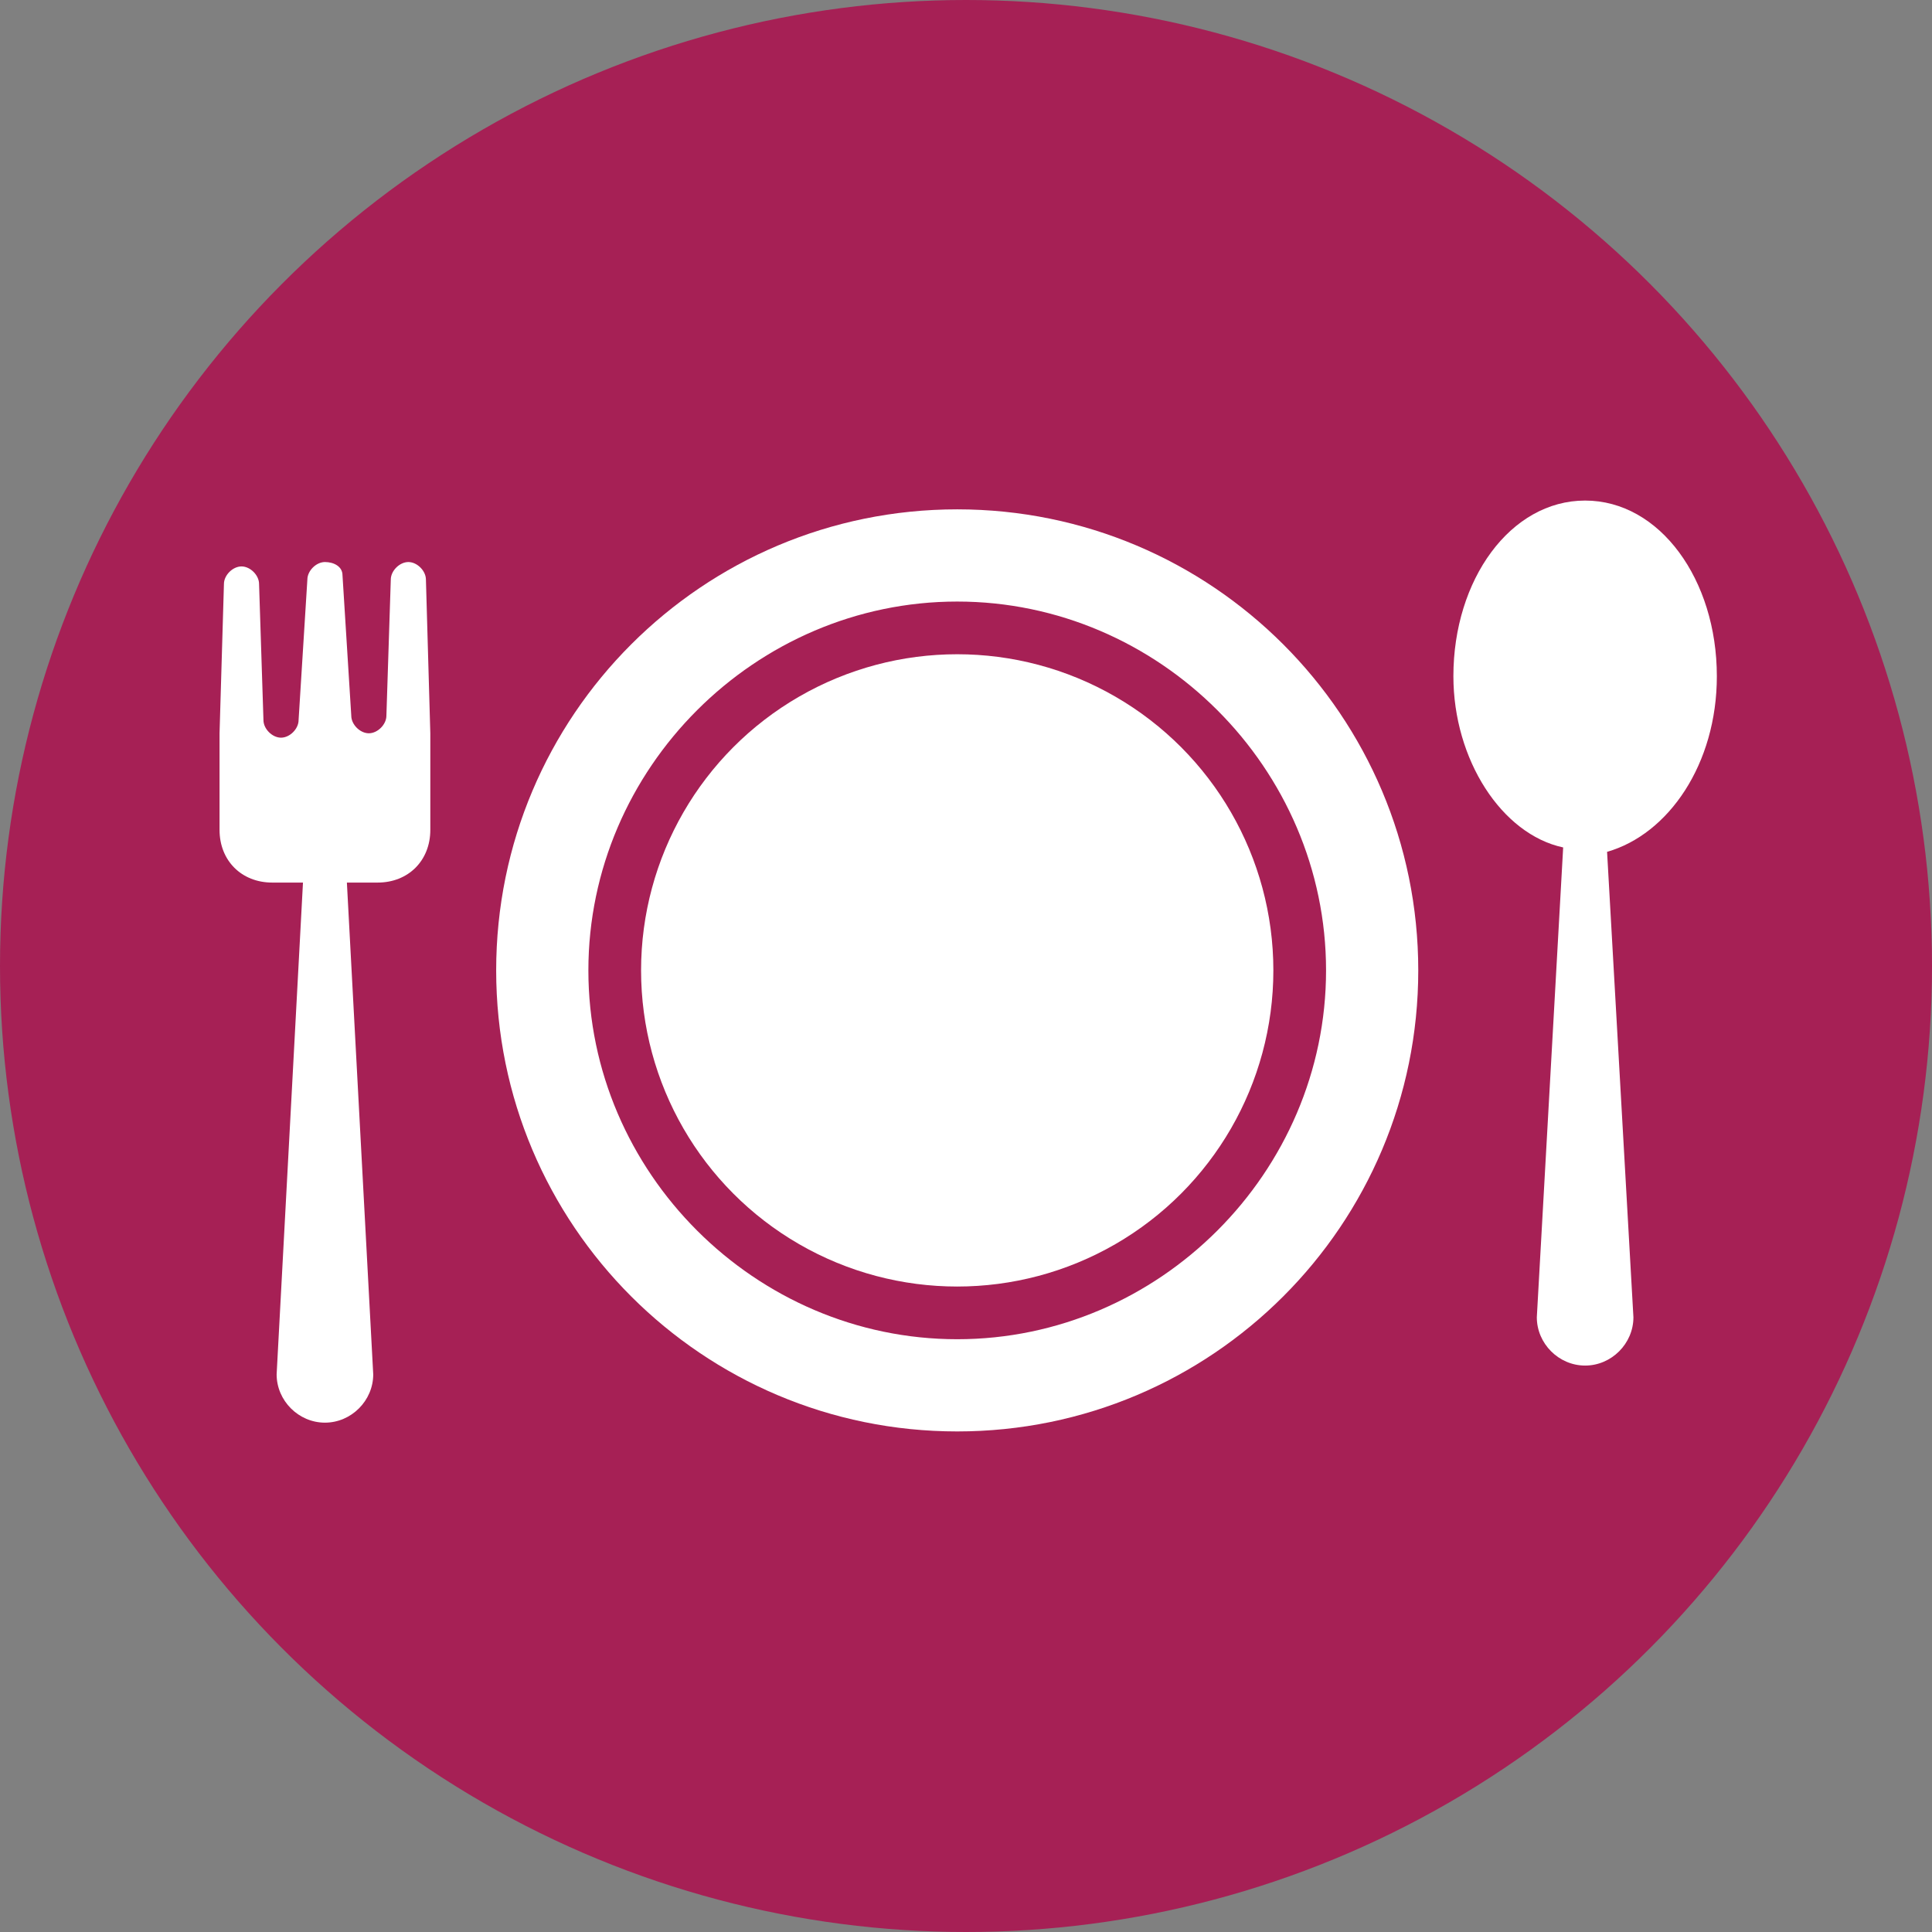
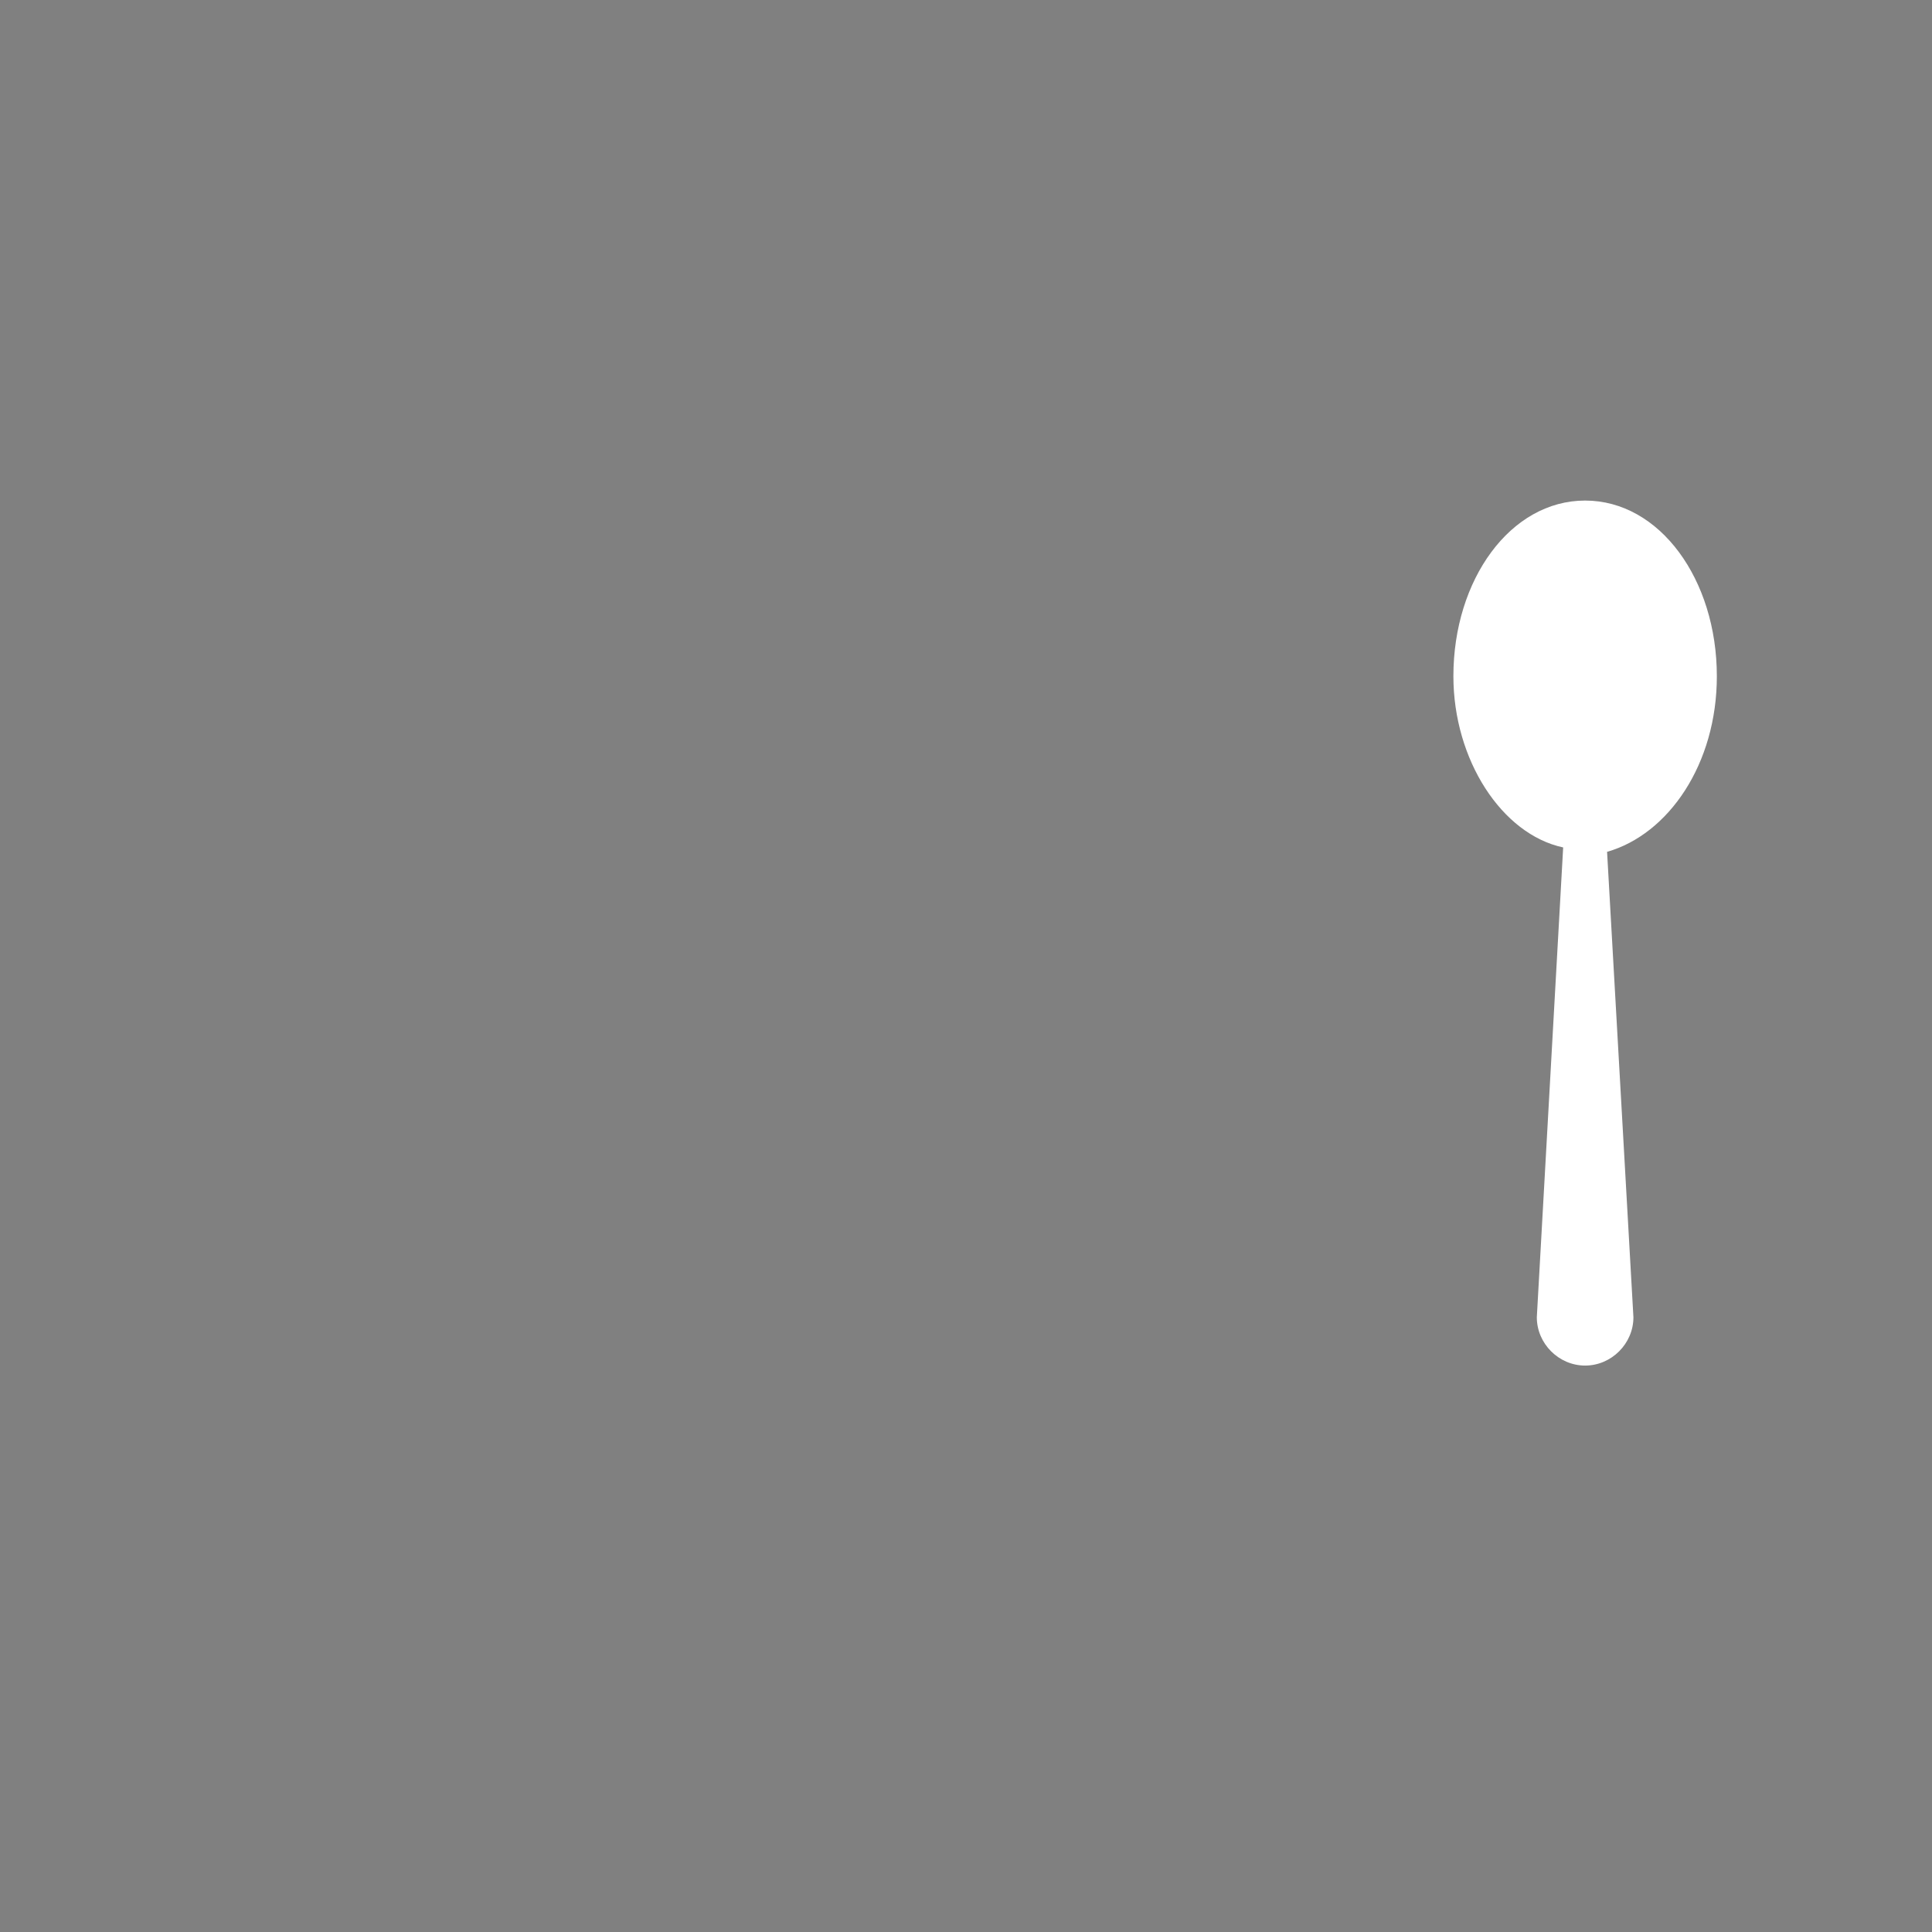
<svg xmlns="http://www.w3.org/2000/svg" id="Ebene_1" data-name="Ebene 1" width="44" height="44" viewBox="0 0 44 44">
  <rect x="0" y="0" width="44" height="44" fill="#808080" stroke="none" />
  <defs>
    <style>
      .cls-1 {
        fill: #fff;
      }

      .cls-2 {
        fill: #a62055;
      }
    </style>
  </defs>
  <g id="Canvas">
    <g id="Ellipse">
-       <circle class="cls-2" cx="22" cy="22" r="22" />
-     </g>
+       </g>
  </g>
  <g>
-     <path class="cls-1" d="m9.7,13.2c0-.2-.2-.4-.4-.4s-.4.2-.4.4l-.1,3.1c0,.2-.2.4-.4.4s-.4-.2-.4-.4l-.2-3.2c0-.2-.2-.3-.4-.3s-.4.2-.4.4l-.2,3.2c0,.2-.2.4-.4.4s-.4-.2-.4-.4l-.1-3.1c0-.2-.2-.4-.4-.4s-.4.2-.4.4l-.1,3.4v2.2c0,.7.5,1.2,1.2,1.2h.7l-.6,11.2c0,.6.5,1.1,1.1,1.1s1.1-.5,1.1-1.1l-.6-11.2h.7c.7,0,1.2-.5,1.2-1.2v-2.2s-.1-3.5-.1-3.5Z" />
    <path class="cls-1" d="m39.1,15.4c0-2.2-1.3-4-3-4s-3,1.8-3,4c0,1.9,1.1,3.6,2.5,3.9l-.6,10.7c0,.6.5,1.1,1.1,1.1s1.1-.5,1.1-1.1l-.6-10.6c1.4-.4,2.5-2,2.5-4Z" />
    <g>
-       <path class="cls-1" d="m21.8,11.6c-5.8,0-10.5,4.7-10.5,10.5s4.7,10.5,10.5,10.5,10.5-4.7,10.5-10.5-4.7-10.5-10.5-10.5Zm0,18.9c-4.6,0-8.4-3.8-8.4-8.4s3.8-8.4,8.4-8.4,8.4,3.8,8.4,8.4-3.8,8.4-8.4,8.4Z" />
-       <circle class="cls-1" cx="21.8" cy="22.1" r="7.2" />
-     </g>
+       </g>
  </g>
</svg>